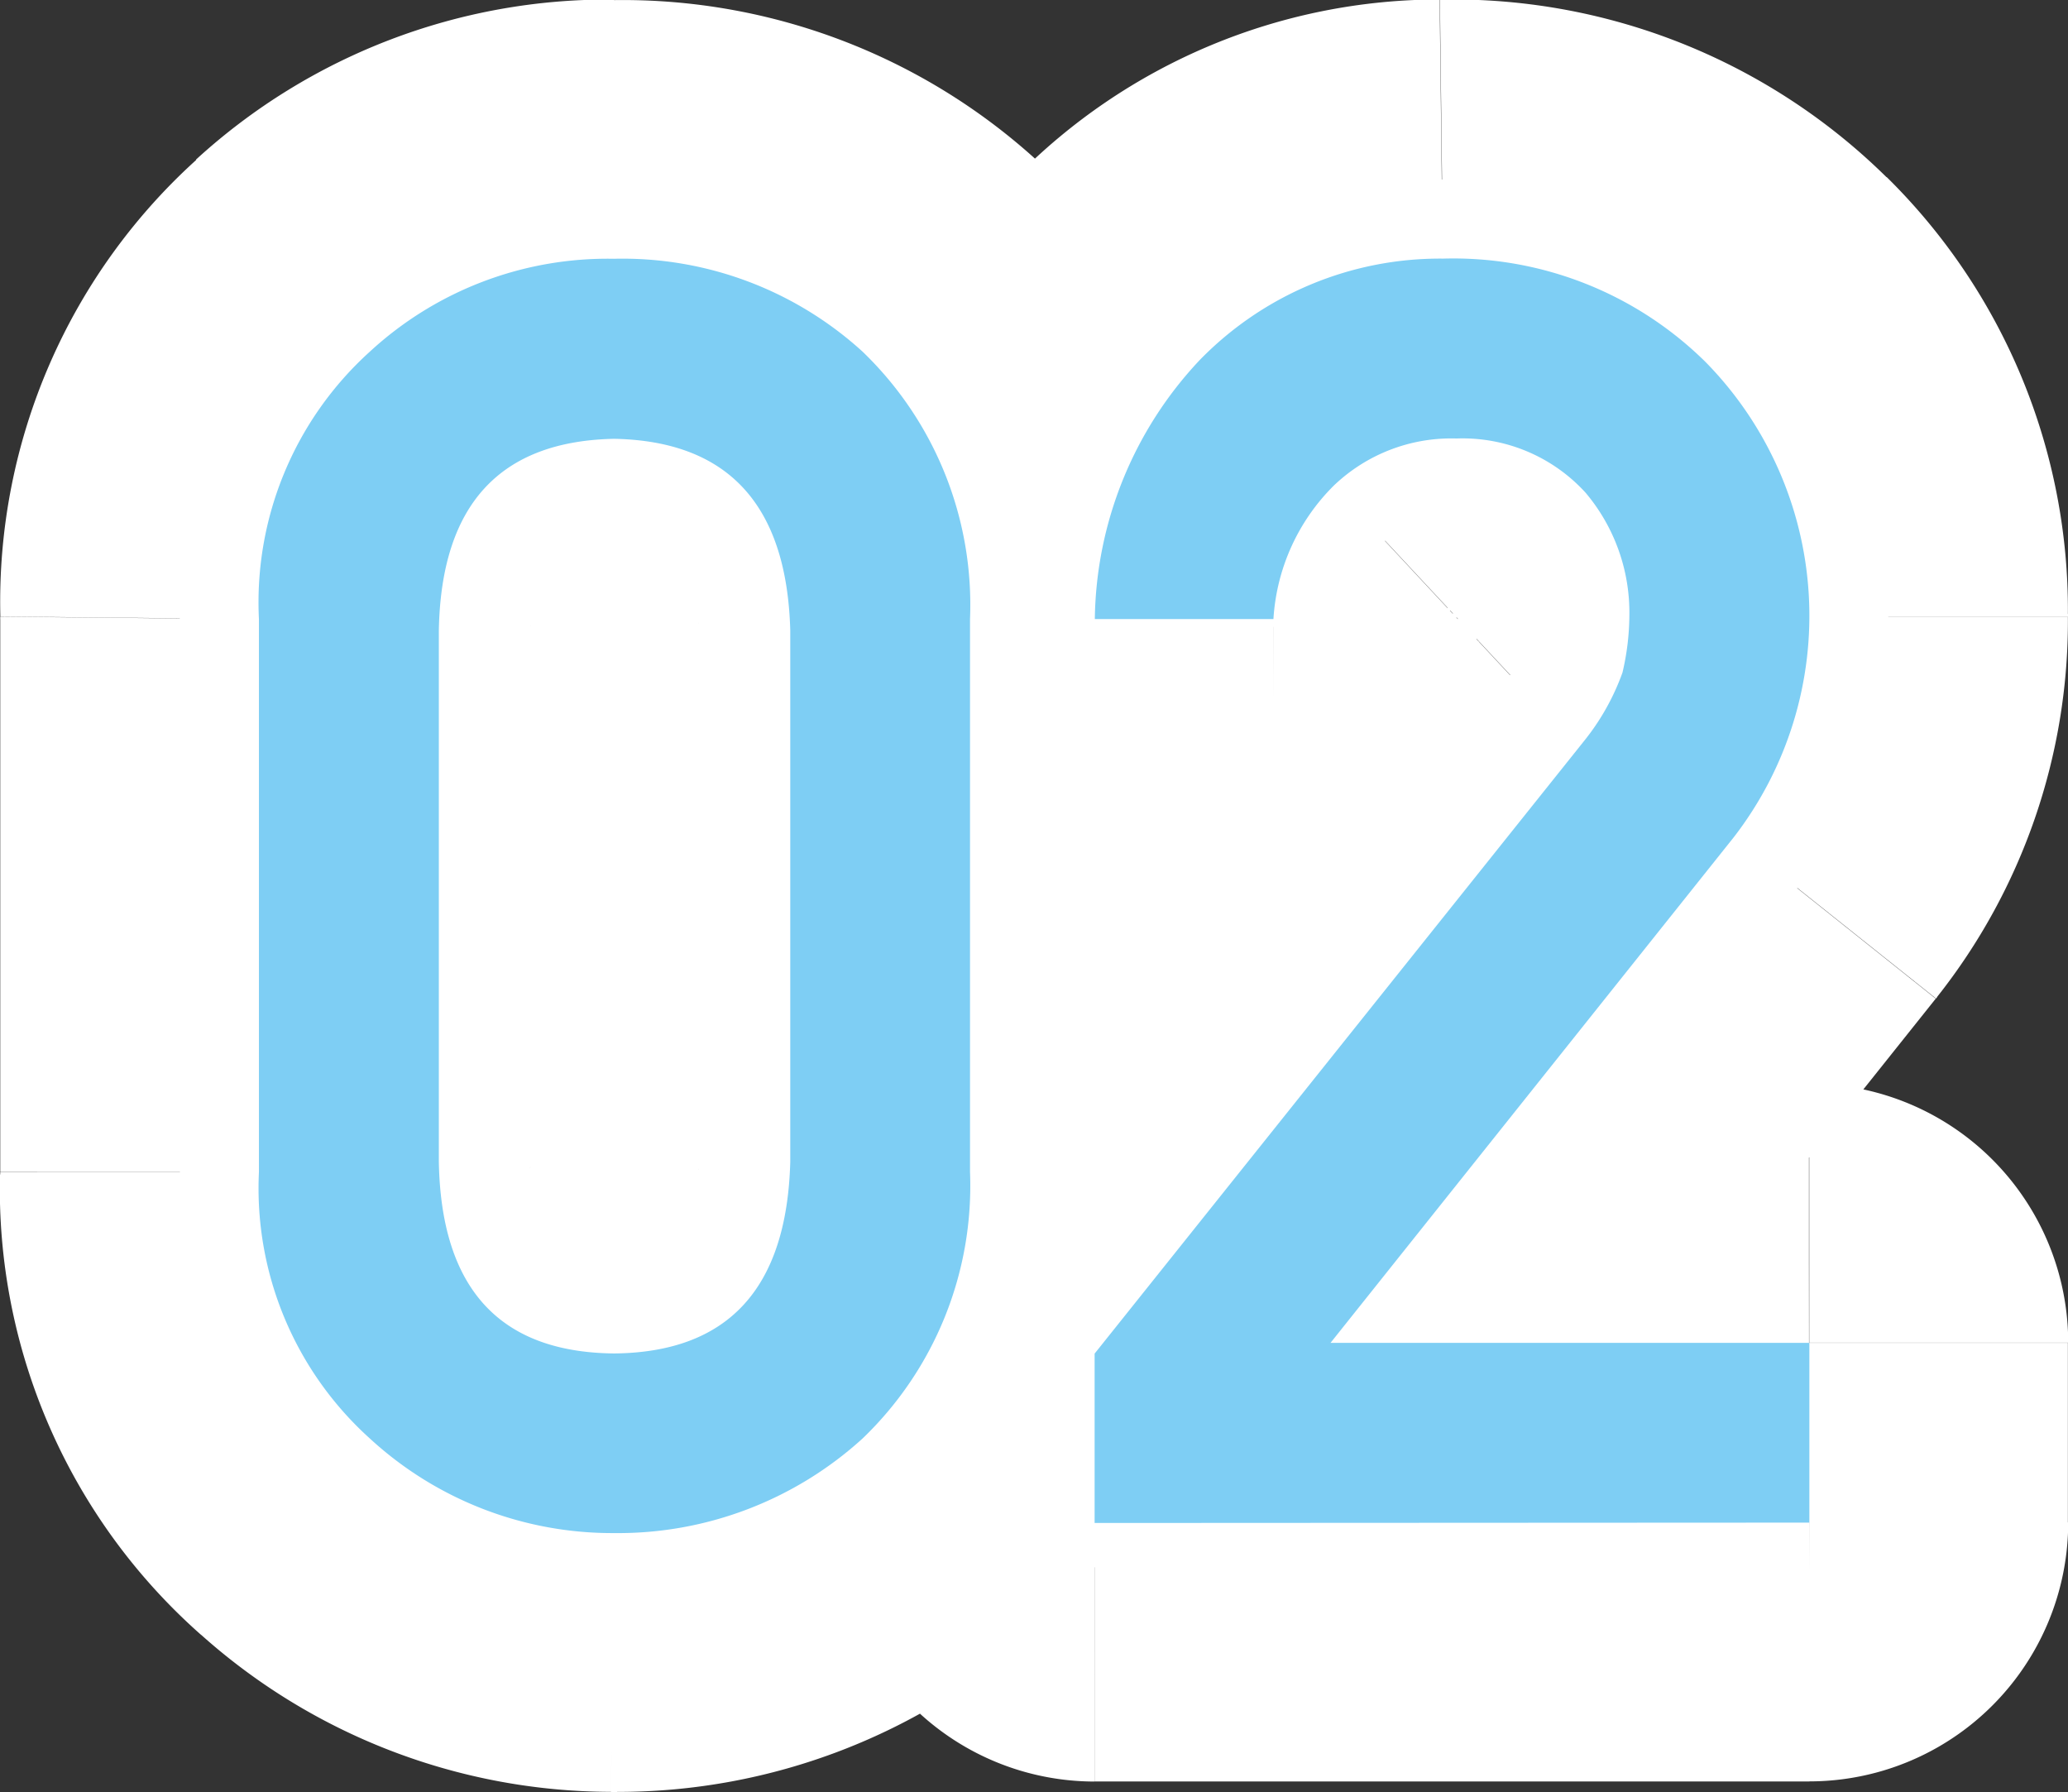
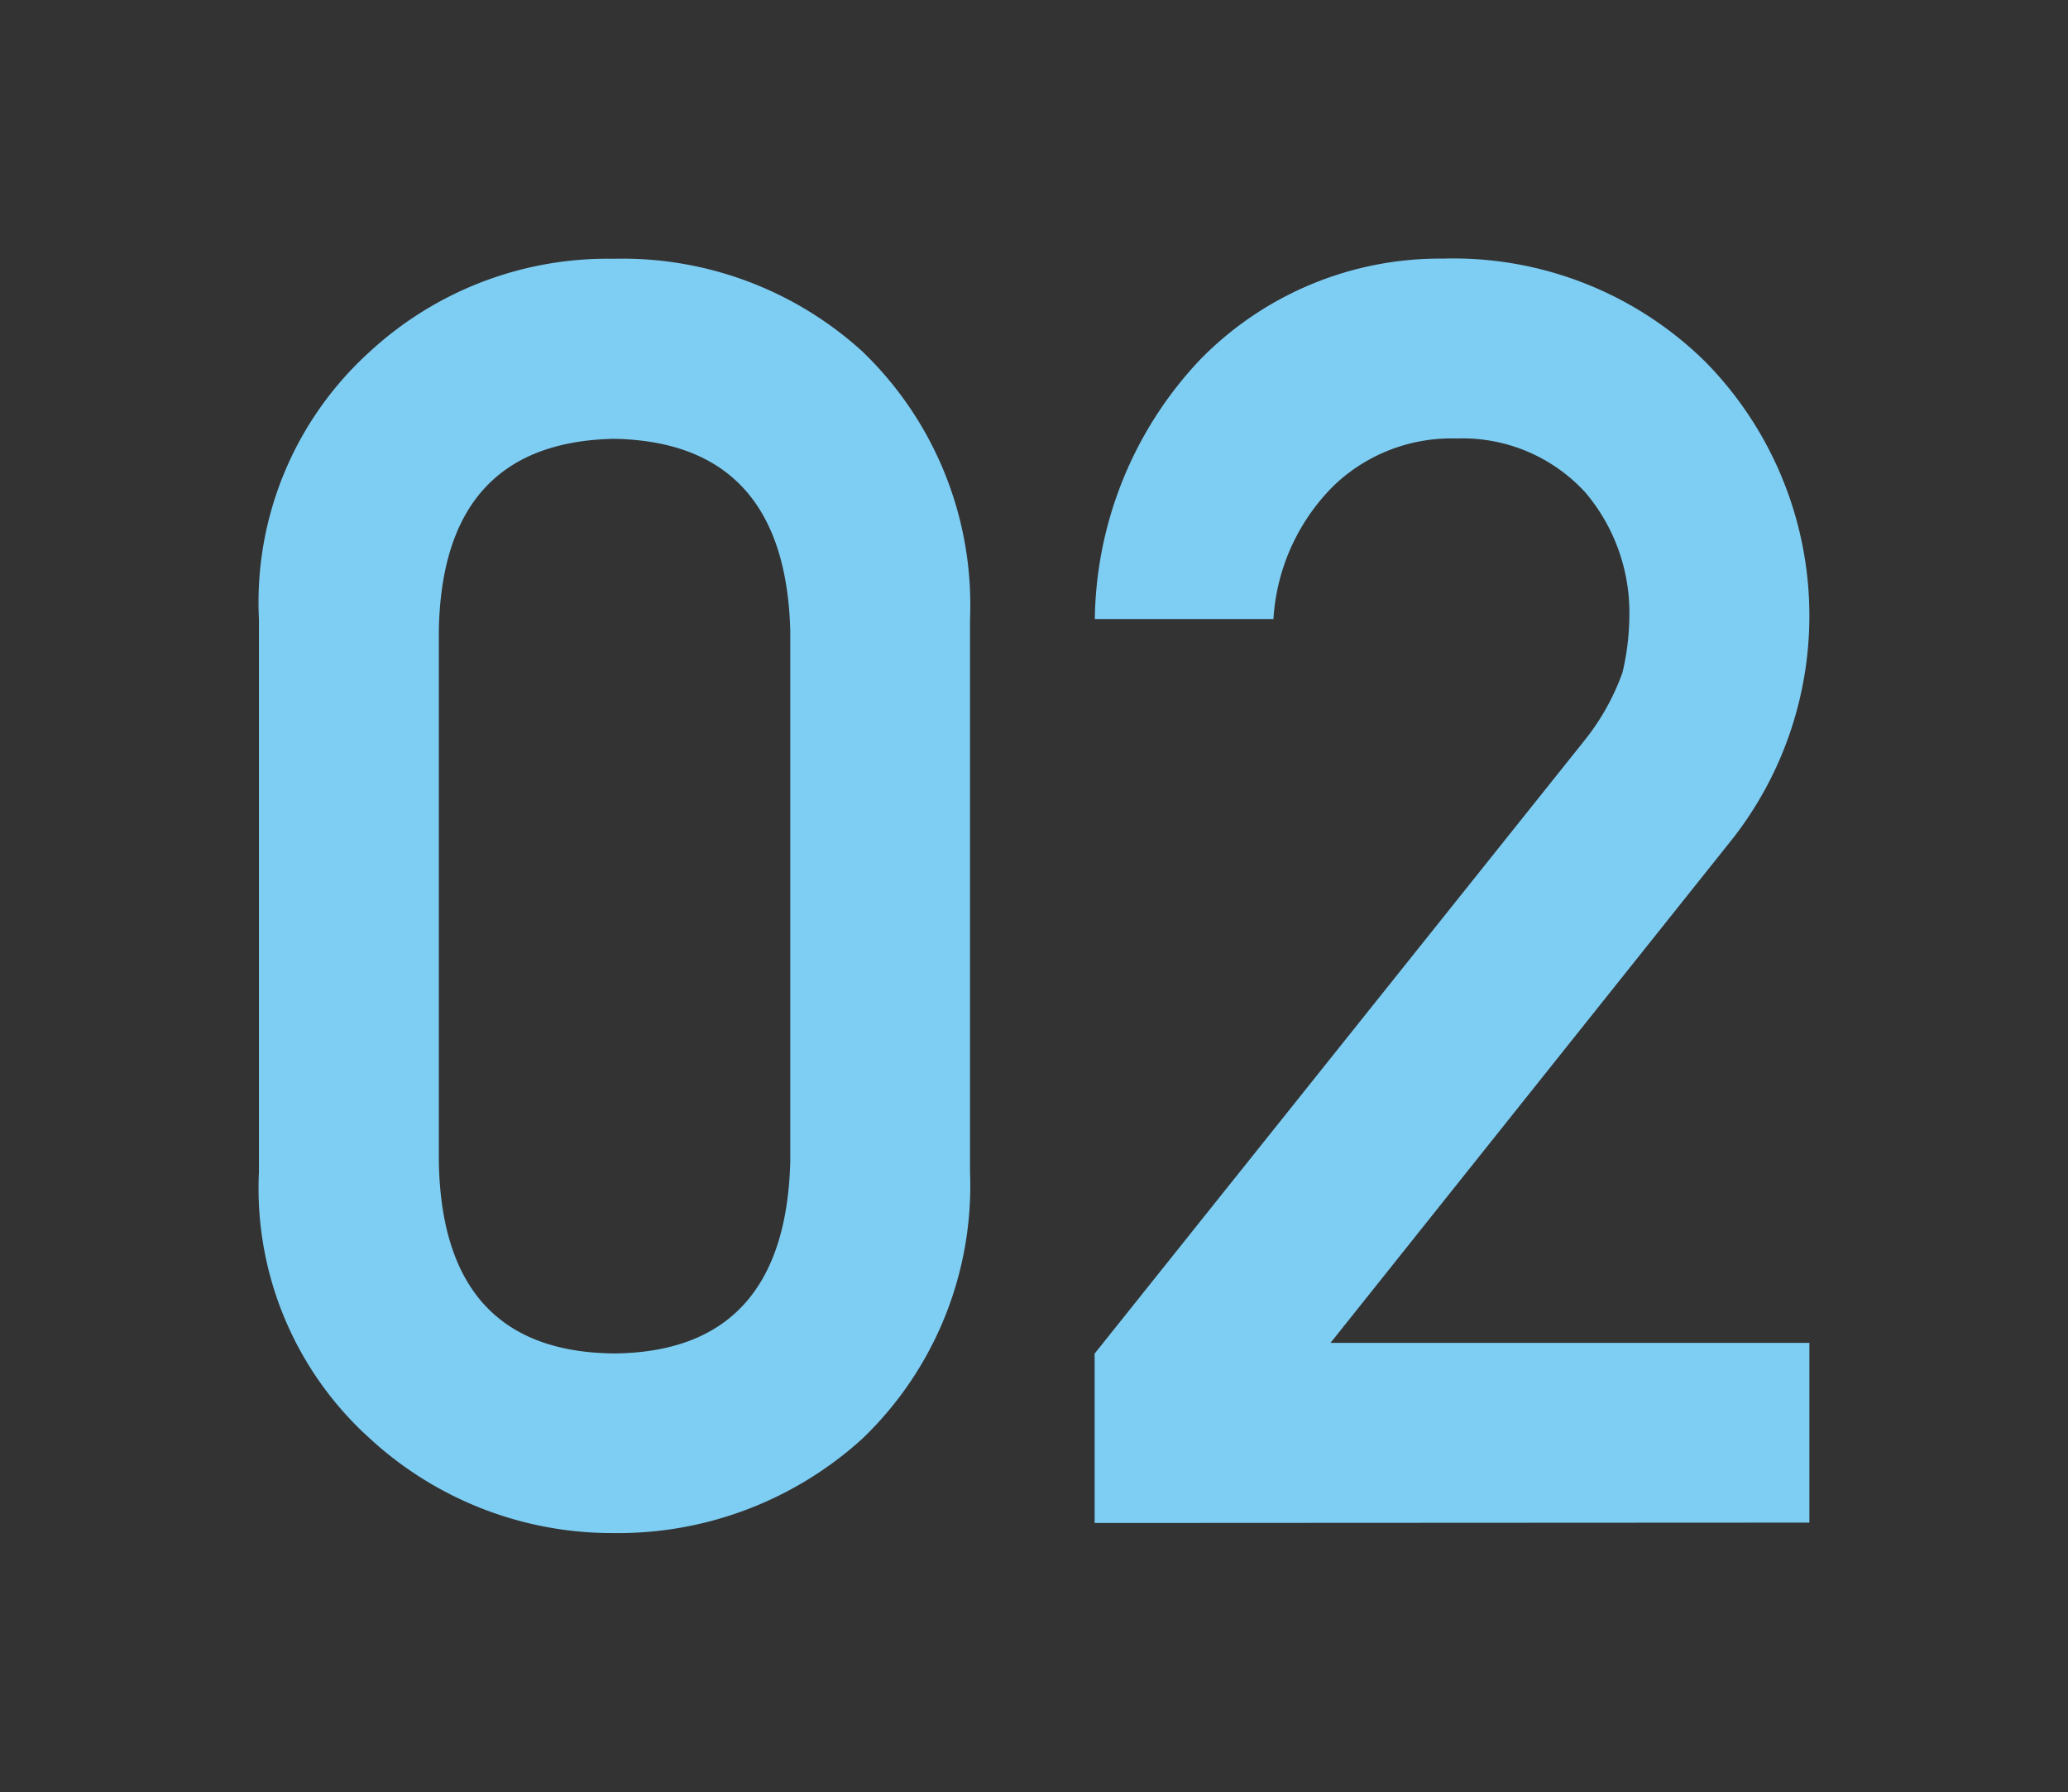
<svg xmlns="http://www.w3.org/2000/svg" width="39.933" height="34.603" viewBox="0 0 39.933 34.603">
  <rect x="0" y="0" width="39.933" height="34.603" fill="#333333" stroke="none" />
  <g id="Group_73" data-name="Group 73" transform="translate(-270.959 -97.848)">
-     <path id="Path_239" data-name="Path 239" d="M286.219,120.279l5,.136c0-.045,0-.09,0-.136Zm0-10.259h5c0-.046,0-.092,0-.137Zm-3.4-3.7.1-5q-.1,0-.2,0Zm-3.386,3.7-5-.092c0,.031,0,.061,0,.092Zm0,10.259h-5c0,.031,0,.061,0,.091Zm3.386,3.7-.05,5h.1Zm-6.856-3.5h-5v.049Zm0-10.675-5-.05v.05Zm2.142-5.163,3.256,3.794.1-.092Zm9.512,0-3.36,3.7.014.013Zm2.075,5.163h5c0-.033,0-.066,0-.1Zm0,10.675,5,.1c0-.033,0-.066,0-.1Zm-2.075,5.146-3.346-3.715-.014.013Zm-4.8,1.826-.06,5h.119Zm-4.714-1.826,3.36-3.7-.1-.092Zm13.118-5.346V110.02h-10v10.259Zm0-10.4A9.043,9.043,0,0,0,289,103.892a8.294,8.294,0,0,0-6.083-2.573l-.2,10c.1,0-.005.016-.237-.073a2.282,2.282,0,0,1-.841-.583c-.547-.6-.431-1.038-.416-.5Zm-8.5-8.564a8.294,8.294,0,0,0-6.1,2.582,8.994,8.994,0,0,0-2.189,6.027l10,.183c.01-.533.13-.072-.43.54a2.3,2.3,0,0,1-.853.593c-.232.089-.338.075-.23.073Zm-8.286,8.7v10.259h10V110.02Zm0,10.35a9.015,9.015,0,0,0,2.189,6.044,8.243,8.243,0,0,0,6.146,2.567l.1-10c-.1,0,.01-.016.253.075a2.337,2.337,0,0,1,.88.608c.566.619.44,1.081.43.524Zm8.436,8.611A8.245,8.245,0,0,0,289,126.423a9.061,9.061,0,0,0,2.218-6.008l-10-.271c-.016.559-.138.114.416-.488a2.329,2.329,0,0,1,.868-.6c.242-.091.359-.077.26-.076Zm-1.907-8.5V109.8h-10v10.675Zm0-10.626c.011-1.12.311-1.343.4-1.418l-6.513-7.588a11.5,11.5,0,0,0-3.885,8.907Zm.5-1.51a1.8,1.8,0,0,1,1.354-.5v-10a11.775,11.775,0,0,0-8.075,3.09Zm1.354-.5a1.907,1.907,0,0,1,1.438.5l6.721-7.4a11.881,11.881,0,0,0-8.159-3.09Zm1.452.508c.075.067.4.337.422,1.547l10-.2a11.753,11.753,0,0,0-3.727-8.779Zm.421,1.448v10.675h10V109.8Zm0,10.575c-.023,1.19-.342,1.459-.422,1.531l6.693,7.43a11.733,11.733,0,0,0,3.727-8.762Zm-.436,1.544a2.038,2.038,0,0,1-1.5.529l.117,10a12.012,12.012,0,0,0,8.1-3.123Zm-1.377.529a1.928,1.928,0,0,1-1.415-.529l-6.721,7.405a11.908,11.908,0,0,0,8.015,3.123Zm-1.519-.621c-.093-.08-.387-.3-.4-1.4l-10,.1a11.485,11.485,0,0,0,3.885,8.891Zm10.739,5.421h-5a5,5,0,0,0,5,5Zm0-3.27-3.906-3.122a5,5,0,0,0-1.094,3.122Zm9.446-11.821,3.906,3.122.061-.078Zm.747-1.328,4.756,1.543c.046-.141.085-.284.118-.429Zm-.714-3.47,3.836-3.207-.061-.072Zm-2.49-1.045.1-5h-.1Zm-2.374.913,3.409,3.657.063-.059Zm-1.162,2.573v5a5,5,0,0,0,4.97-4.453Zm-3.453,0-4.995-.22a5,5,0,0,0,4.995,5.22Zm2.025-5-3.551-3.52c-.02.02-.04.04-.059.061Zm4.7-1.959.054-5h-.113Zm5.064,1.992-3.551,3.52.045.045Zm2.009,4.931h5c0-.019,0-.037,0-.056Zm-1.461,4.25,3.909,3.117.022-.028Zm-7.786,9.761-3.909-3.117a5,5,0,0,0,3.909,8.117Zm9.247,0h5a5,5,0,0,0-5-5Zm0,3.47v5a5,5,0,0,0,5-5Zm-8.8,0v-3.27h-10v3.27ZM296,127.1l9.446-11.82-7.812-6.243-9.446,11.82Zm9.507-11.9a9.524,9.524,0,0,0,1.536-2.829l-9.512-3.085a1.529,1.529,0,0,1,.112-.27c.01-.018-.006.014-.07.1Zm1.654-3.258a9.872,9.872,0,0,0,.259-2.21h-10c0-.043,0-.067,0-.07s0,.014-.01.052Zm.259-2.21a8.584,8.584,0,0,0-2.011-5.581l-7.672,6.415a1.439,1.439,0,0,1-.238-.428,1.258,1.258,0,0,1-.079-.406Zm-2.072-5.653a8.2,8.2,0,0,0-6.162-2.765l-.206,10a1.281,1.281,0,0,1-.4-.111,2.143,2.143,0,0,1-.776-.562Zm-6.265-2.766a8.277,8.277,0,0,0-5.846,2.314l6.944,7.2a1.867,1.867,0,0,1-.611.384,1.438,1.438,0,0,1-.487.105Zm-5.783,2.255a8.947,8.947,0,0,0-2.723,5.684l9.94,1.094c.013-.125.027-.091-.031.037a1.606,1.606,0,0,1-.368.5Zm2.247,1.231H292.1v10h3.453Zm1.542,5.219a2.459,2.459,0,0,1,.641-1.757l-7.221-6.918a12.415,12.415,0,0,0-3.41,8.236Zm.581-1.7a1.5,1.5,0,0,1,1.207-.48l-.119-10a11.468,11.468,0,0,0-8.19,3.439Zm1.094-.48a1.981,1.981,0,0,1,1.566.513l7.1-7.04a11.913,11.913,0,0,0-8.56-3.472Zm1.611.558a1.768,1.768,0,0,1,.515,1.421l10-.111a11.721,11.721,0,0,0-3.5-8.44Zm.515,1.366a1.706,1.706,0,0,1-.393,1.161l7.863,6.178a11.687,11.687,0,0,0,2.53-7.339Zm-.37,1.132-7.786,9.762,7.817,6.235,7.787-9.762Zm-3.877,17.879h9.247v-10h-9.247Zm4.247-5v3.47h10v-3.47Zm5-1.53H292.1v10h13.8Z" fill="#fff" />
    <path id="Path_238" data-name="Path 238" d="M286.219,120.279V110.02q-.1-3.636-3.4-3.7-3.32.066-3.386,3.7v10.259q.066,3.669,3.386,3.7Q286.12,123.947,286.219,120.279Zm-10.26.2V109.8a6.521,6.521,0,0,1,2.142-5.163,6.771,6.771,0,0,1,4.714-1.793,6.88,6.88,0,0,1,4.8,1.793,6.782,6.782,0,0,1,2.075,5.163v10.675a6.762,6.762,0,0,1-2.075,5.146,7.014,7.014,0,0,1-4.8,1.826,6.907,6.907,0,0,1-4.714-1.826A6.5,6.5,0,0,1,275.959,120.479Zm16.137,6.773v-3.27l9.446-11.821a4.556,4.556,0,0,0,.747-1.328,4.895,4.895,0,0,0,.133-1.1,3.587,3.587,0,0,0-.847-2.374,3.213,3.213,0,0,0-2.49-1.045,3.281,3.281,0,0,0-2.374.913,3.969,3.969,0,0,0-1.162,2.573H292.1a7.426,7.426,0,0,1,2.025-5,6.472,6.472,0,0,1,4.7-1.959,6.928,6.928,0,0,1,5.064,1.992,6.99,6.99,0,0,1,.548,9.181l-7.786,9.761h9.247v3.47Z" fill="#7ecef4" />
  </g>
</svg>